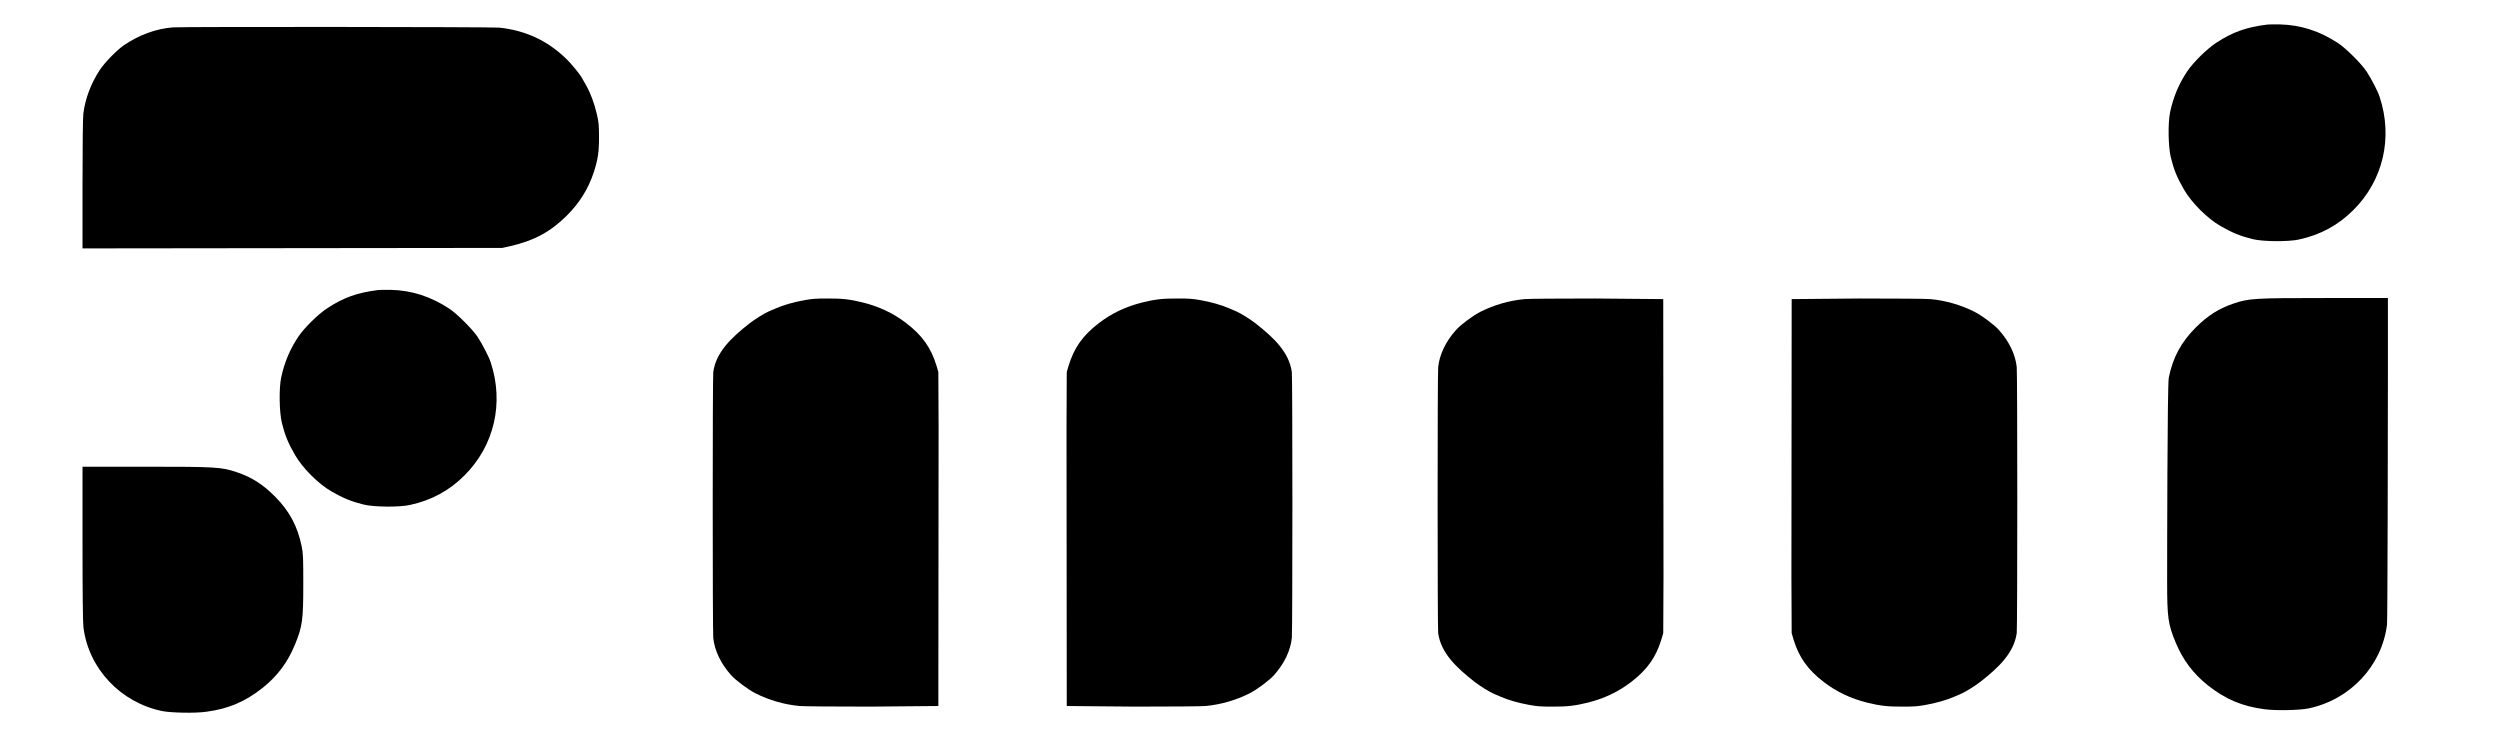
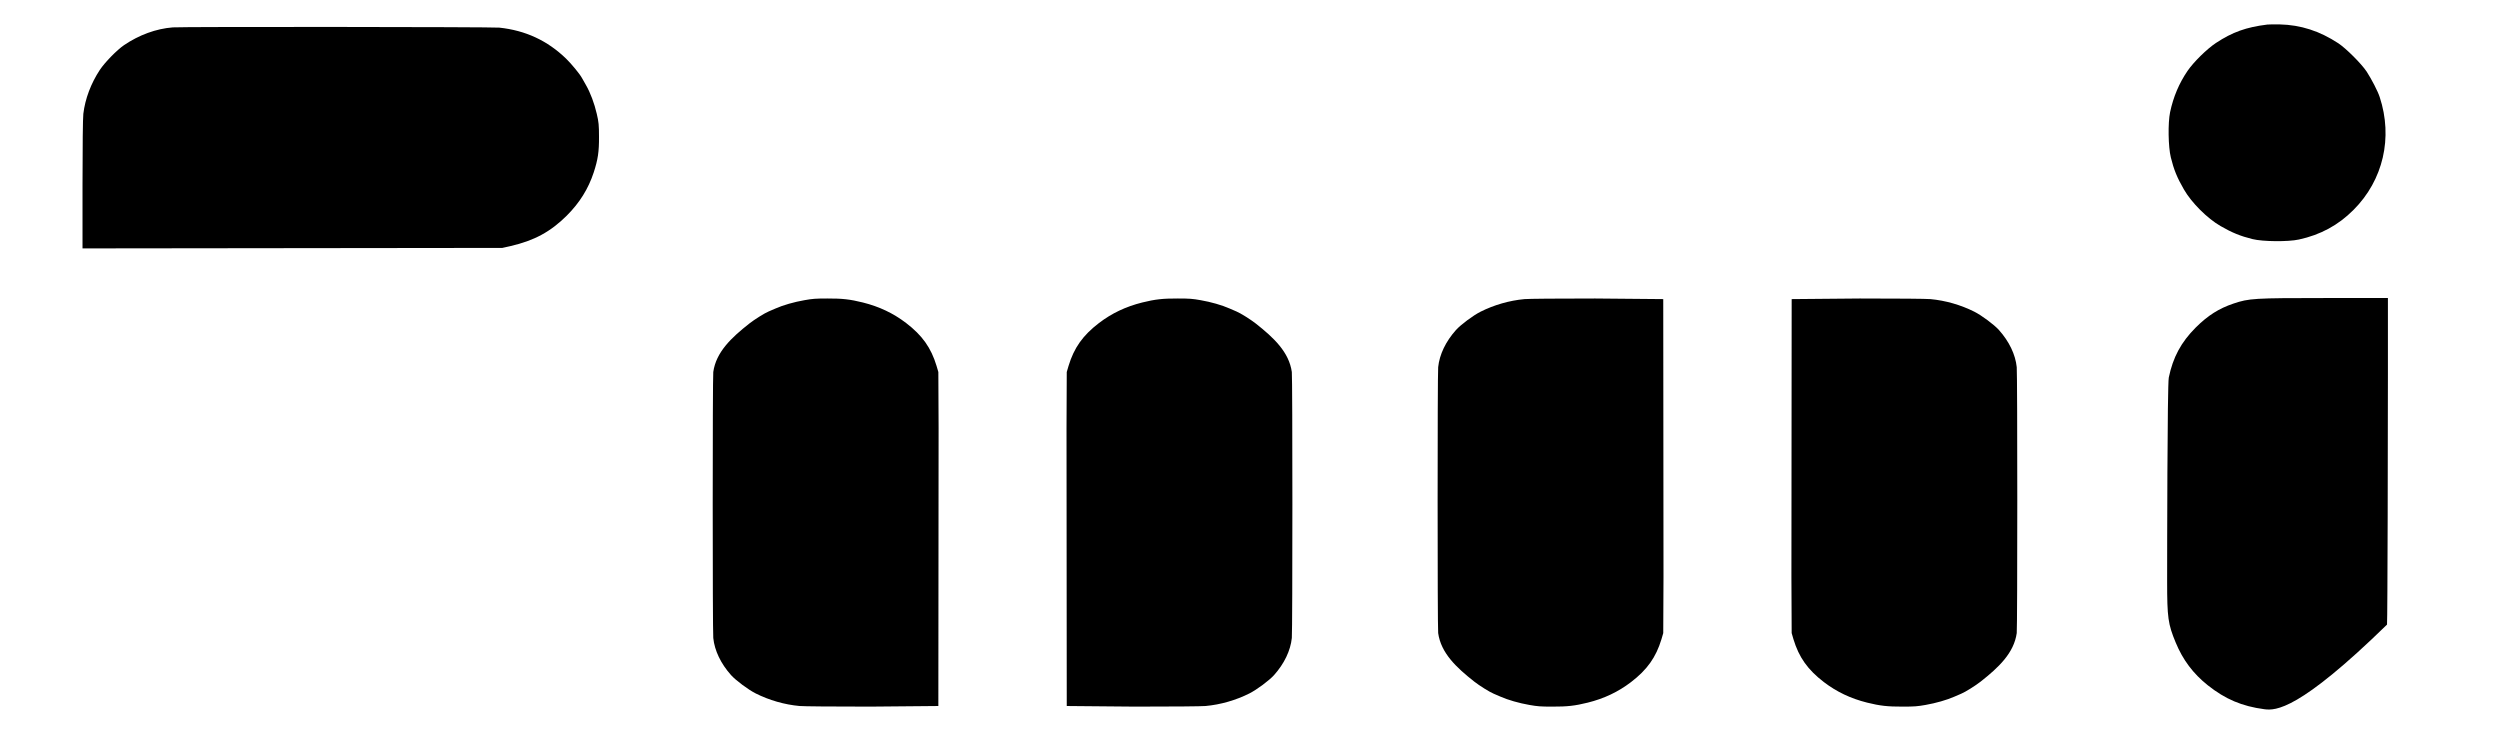
<svg aria-hidden="true" fill="currentColor" viewBox="0 0 171 50">
  <path clip-rule="evenodd" d="M155.086 1.68C153.638 1.86 152.706 2.191 151.572 2.938C150.96 3.342 150.045 4.24 149.63 4.846C149.051 5.694 148.658 6.62 148.434 7.676C148.282 8.405 148.305 10.039 148.484 10.763C148.686 11.594 148.917 12.161 149.377 12.953C149.893 13.856 150.982 14.945 151.886 15.462C152.661 15.911 153.25 16.152 154.076 16.355C154.772 16.529 156.518 16.545 157.247 16.383C158.718 16.063 159.936 15.406 160.981 14.356C163.013 12.324 163.686 9.416 162.771 6.637C162.637 6.227 162.216 5.419 161.879 4.897C161.52 4.358 160.481 3.319 159.942 2.96C158.657 2.118 157.371 1.703 155.928 1.669C155.558 1.663 155.182 1.669 155.086 1.68Z" fill-rule="evenodd" />
-   <path clip-rule="evenodd" d="M163.333 25.617C163.333 29.092 163.311 42.385 163.272 42.722C162.924 45.546 160.745 47.87 157.888 48.459C157.265 48.583 155.659 48.617 154.879 48.51C153.352 48.308 152.212 47.825 151.011 46.871C150.012 46.074 149.31 45.142 148.816 43.946C148.294 42.683 148.232 42.256 148.232 39.758C148.232 37.956 148.243 26.324 148.345 25.825C148.631 24.438 149.187 23.405 150.191 22.4C151.022 21.575 151.775 21.098 152.779 20.761C153.84 20.407 154.16 20.385 159.05 20.385H163.333V25.617Z" fill-rule="evenodd" />
+   <path clip-rule="evenodd" d="M163.333 25.617C163.333 29.092 163.311 42.385 163.272 42.722C157.265 48.583 155.659 48.617 154.879 48.51C153.352 48.308 152.212 47.825 151.011 46.871C150.012 46.074 149.31 45.142 148.816 43.946C148.294 42.683 148.232 42.256 148.232 39.758C148.232 37.956 148.243 26.324 148.345 25.825C148.631 24.438 149.187 23.405 150.191 22.4C151.022 21.575 151.775 21.098 152.779 20.761C153.84 20.407 154.16 20.385 159.05 20.385H163.333V25.617Z" fill-rule="evenodd" />
  <path clip-rule="evenodd" d="M48.788 43.636C48.877 44.503 49.304 45.391 50.004 46.177C50.335 46.544 51.176 47.172 51.692 47.432C52.611 47.894 53.66 48.197 54.691 48.291C54.977 48.316 56.895 48.333 59.524 48.333L64.183 48.291L64.2 29.282L64.183 25.447L64.059 25.024C63.684 23.786 63.084 22.941 61.974 22.091C61.099 21.425 60.146 20.972 59.019 20.69C58.139 20.472 57.618 20.413 56.592 20.417C55.796 20.417 55.577 20.434 55.028 20.532C54.316 20.656 53.57 20.869 53.049 21.1C52.852 21.186 52.645 21.275 52.583 21.301C52.309 21.412 51.602 21.856 51.26 22.125C50.021 23.099 48.978 24.085 48.788 25.447C48.737 25.831 48.737 43.132 48.788 43.636Z" fill-rule="evenodd" />
  <path clip-rule="evenodd" d="M88.361 43.636C88.272 44.503 87.845 45.391 87.145 46.177C86.814 46.544 85.973 47.172 85.457 47.432C84.538 47.894 83.489 48.197 82.458 48.291C82.172 48.316 80.254 48.333 77.625 48.333L72.966 48.291L72.95 29.282L72.966 25.447L73.09 25.024C73.465 23.786 74.065 22.941 75.175 22.091C76.05 21.425 77.003 20.972 78.13 20.69C79.01 20.472 79.531 20.413 80.557 20.417C81.353 20.417 81.572 20.434 82.121 20.532C82.833 20.656 83.579 20.869 84.1 21.1C84.297 21.186 84.504 21.275 84.566 21.301C84.841 21.412 85.547 21.856 85.889 22.125C87.128 23.099 88.171 24.085 88.361 25.447C88.412 25.831 88.412 43.132 88.361 43.636Z" fill-rule="evenodd" />
  <path clip-rule="evenodd" d="M98.371 25.114C98.461 24.247 98.887 23.359 99.588 22.573C99.918 22.206 100.759 21.578 101.275 21.318C102.195 20.857 103.243 20.553 104.275 20.459C104.561 20.434 106.478 20.417 109.107 20.417L113.766 20.459L113.783 39.468L113.766 43.303L113.643 43.726C113.267 44.964 112.667 45.809 111.557 46.659C110.683 47.325 109.73 47.778 108.603 48.06C107.722 48.278 107.201 48.337 106.175 48.333C105.379 48.333 105.16 48.316 104.611 48.218C103.899 48.094 103.153 47.88 102.632 47.65C102.436 47.565 102.228 47.475 102.167 47.449C101.892 47.338 101.186 46.894 100.844 46.625C99.605 45.651 98.562 44.665 98.371 43.303C98.321 42.919 98.321 25.618 98.371 25.114Z" fill-rule="evenodd" />
  <path clip-rule="evenodd" d="M137.945 25.114C137.855 24.247 137.429 23.359 136.728 22.573C136.397 22.206 135.556 21.578 135.04 21.318C134.121 20.857 133.073 20.553 132.041 20.459C131.755 20.434 129.838 20.417 127.209 20.417L122.55 20.459L122.533 39.468L122.55 43.303L122.673 43.726C123.049 44.964 123.649 45.809 124.759 46.659C125.633 47.325 126.586 47.778 127.713 48.06C128.593 48.278 129.115 48.337 130.141 48.333C130.937 48.333 131.155 48.316 131.705 48.218C132.417 48.094 133.162 47.88 133.684 47.65C133.88 47.565 134.087 47.475 134.149 47.449C134.424 47.338 135.13 46.894 135.472 46.625C136.711 45.651 137.754 44.665 137.945 43.303C137.995 42.919 137.995 25.618 137.945 25.114Z" fill-rule="evenodd" />
  <path clip-rule="evenodd" d="M11.819 1.873C10.68 1.962 9.512 2.389 8.479 3.091C7.997 3.422 7.171 4.264 6.829 4.781C6.223 5.701 5.824 6.751 5.7 7.784C5.667 8.07 5.644 9.99 5.644 12.623V16.991L20.004 16.974L34.359 16.957L34.915 16.833C36.543 16.457 37.654 15.857 38.771 14.745C39.647 13.869 40.242 12.915 40.613 11.787C40.899 10.905 40.978 10.383 40.972 9.356C40.972 8.559 40.95 8.34 40.82 7.79C40.658 7.077 40.377 6.33 40.074 5.808C39.962 5.611 39.844 5.404 39.81 5.342C39.664 5.067 39.08 4.36 38.726 4.017C37.447 2.776 35.942 2.08 34.151 1.89C33.646 1.839 12.482 1.822 11.819 1.873Z" fill-rule="evenodd" />
-   <path clip-rule="evenodd" d="M25.882 19.837C24.434 20.017 23.502 20.348 22.368 21.094C21.756 21.498 20.841 22.397 20.425 23.003C19.847 23.851 19.454 24.777 19.23 25.832C19.078 26.562 19.101 28.196 19.28 28.92C19.482 29.751 19.712 30.318 20.173 31.109C20.689 32.013 21.778 33.102 22.682 33.619C23.457 34.068 24.046 34.309 24.872 34.511C25.568 34.685 27.314 34.702 28.043 34.539C29.514 34.219 30.732 33.562 31.776 32.513C33.809 30.481 34.482 27.573 33.567 24.794C33.433 24.384 33.012 23.576 32.675 23.053C32.316 22.515 31.277 21.476 30.738 21.117C29.452 20.275 28.167 19.859 26.724 19.826C26.354 19.82 25.977 19.826 25.882 19.837Z" fill-rule="evenodd" />
-   <path clip-rule="evenodd" d="M5.644 37.155C5.644 40.63 5.667 42.561 5.706 42.898C6.054 45.722 8.232 48.046 11.09 48.636C11.713 48.759 13.318 48.793 14.099 48.686C15.626 48.484 16.765 48.001 17.967 47.047C18.966 46.25 19.668 45.318 20.162 44.122C20.684 42.859 20.745 42.432 20.745 39.934C20.745 38.132 20.734 37.863 20.633 37.363C20.347 35.977 19.791 34.944 18.786 33.939C17.955 33.113 17.203 32.636 16.198 32.299C15.137 31.946 14.817 31.923 9.928 31.923H5.644V37.155Z" fill-rule="evenodd" />
</svg>